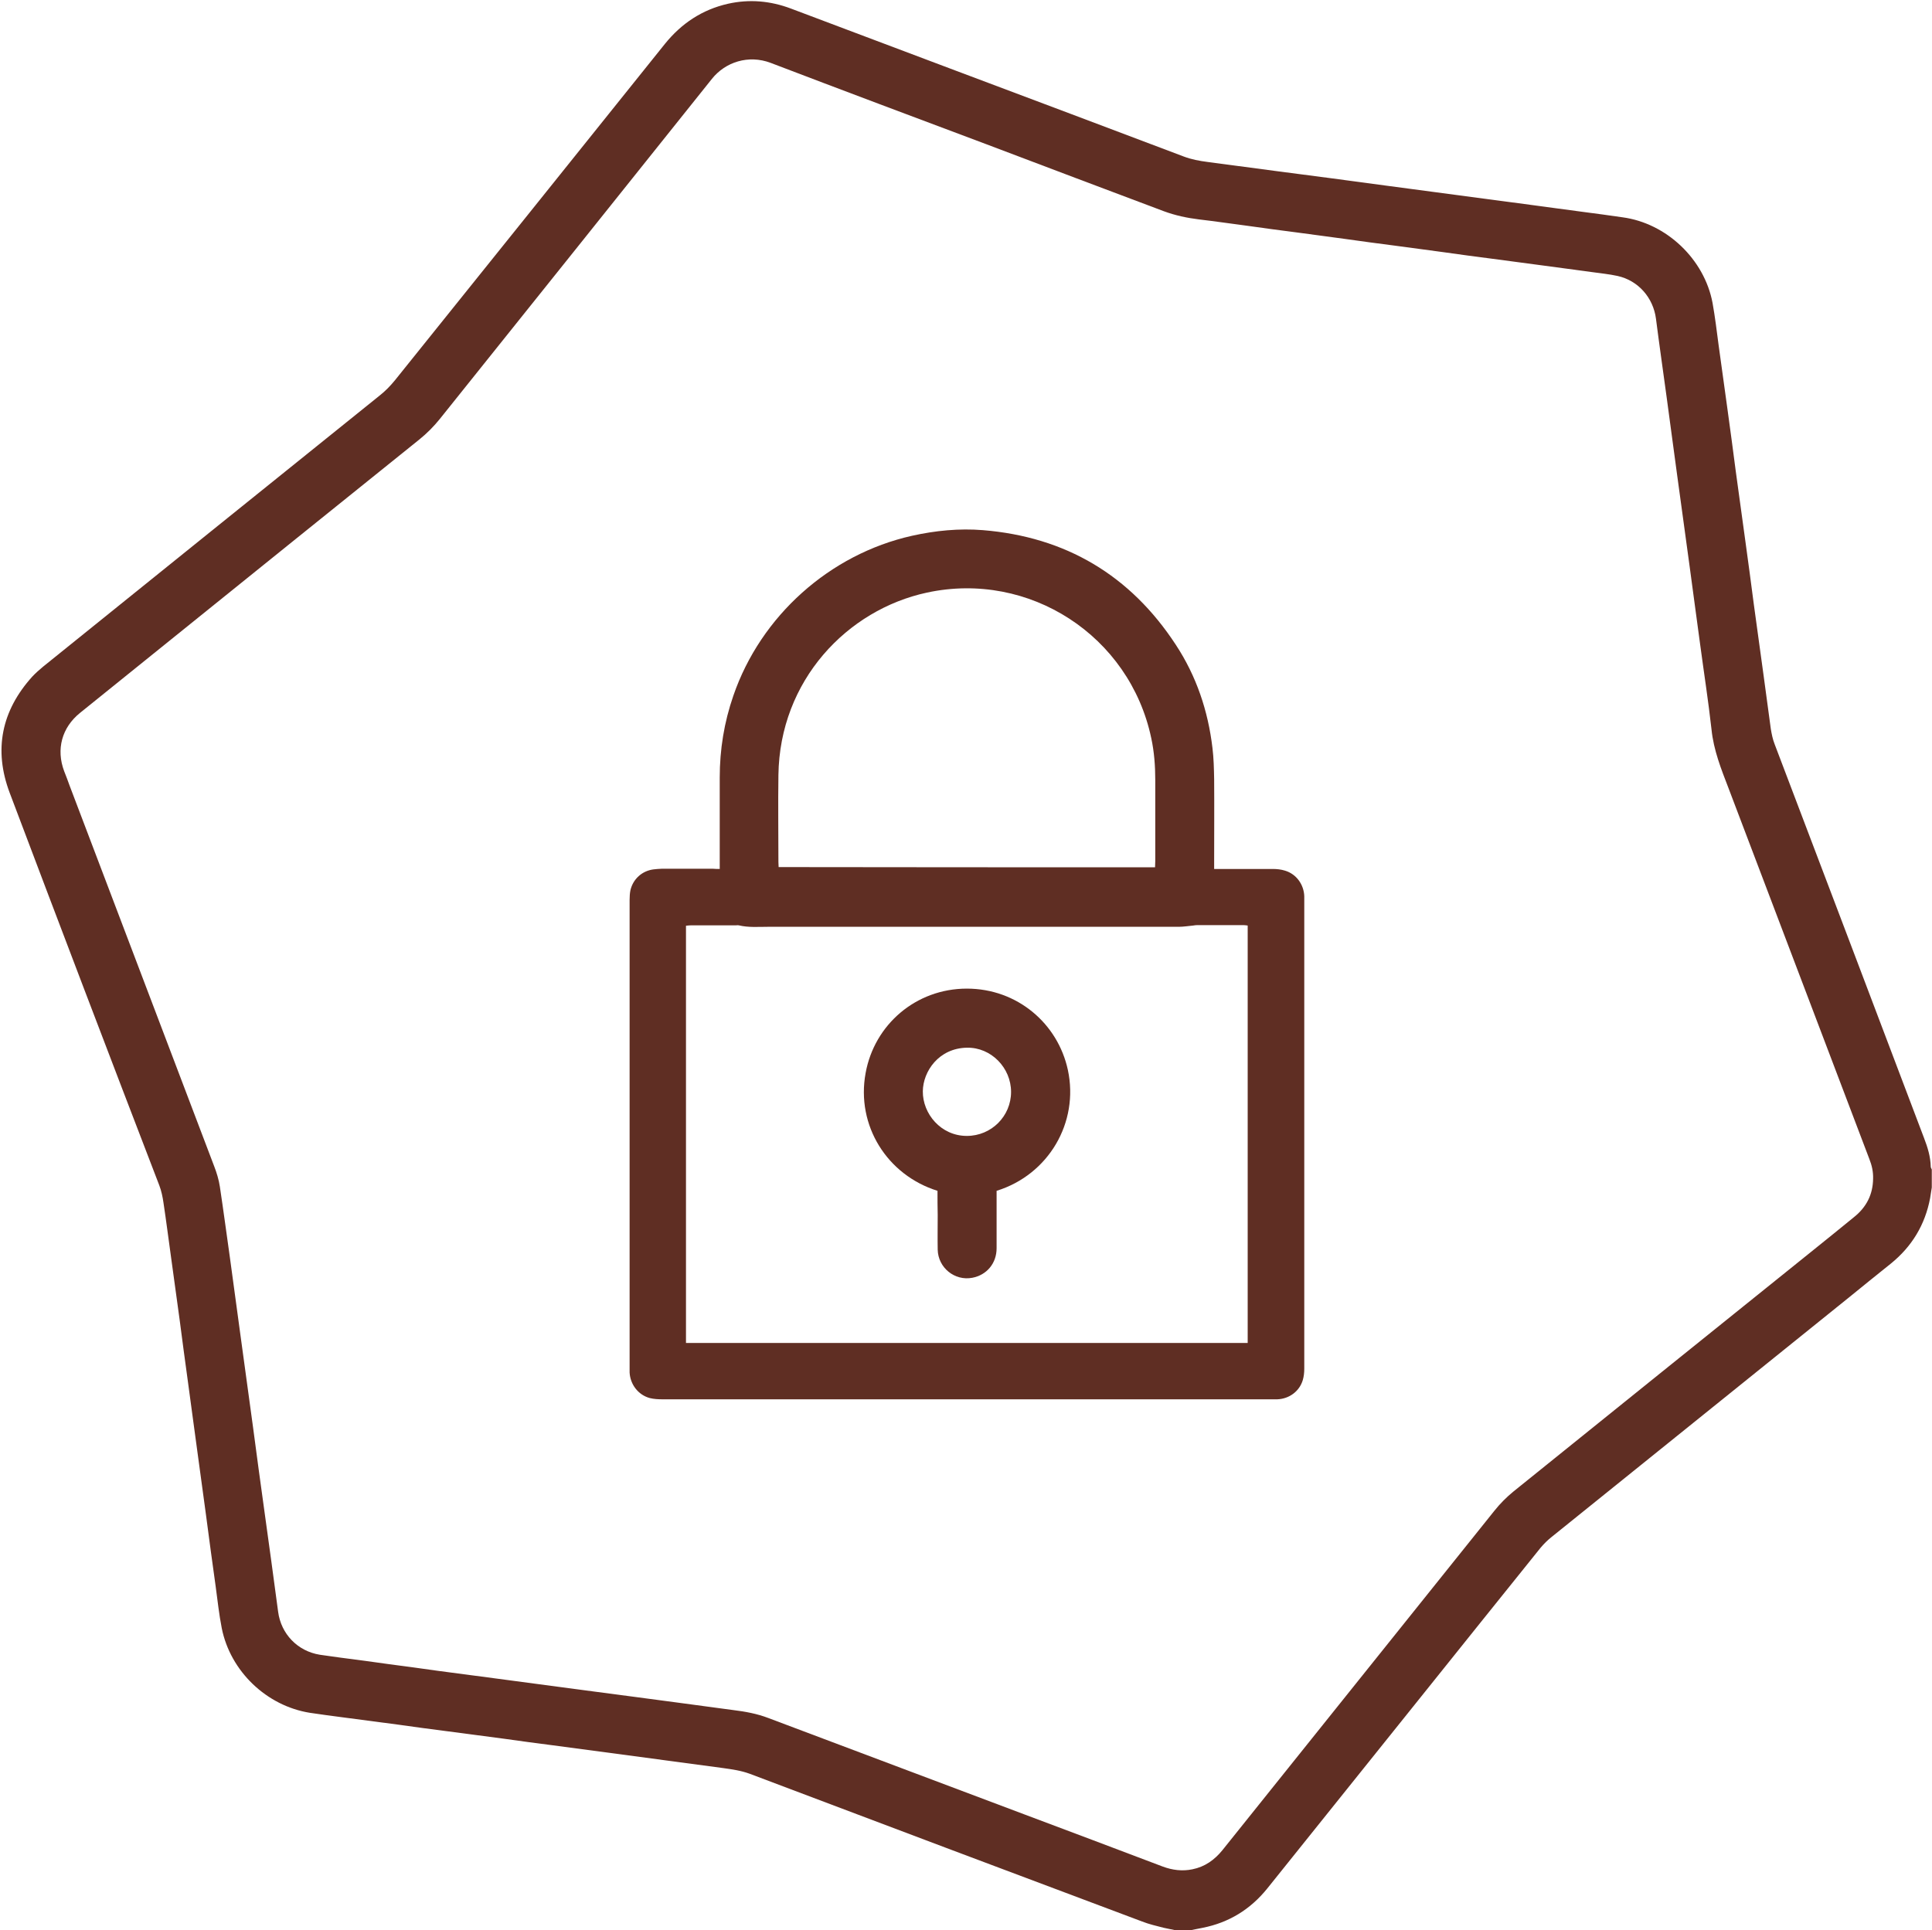
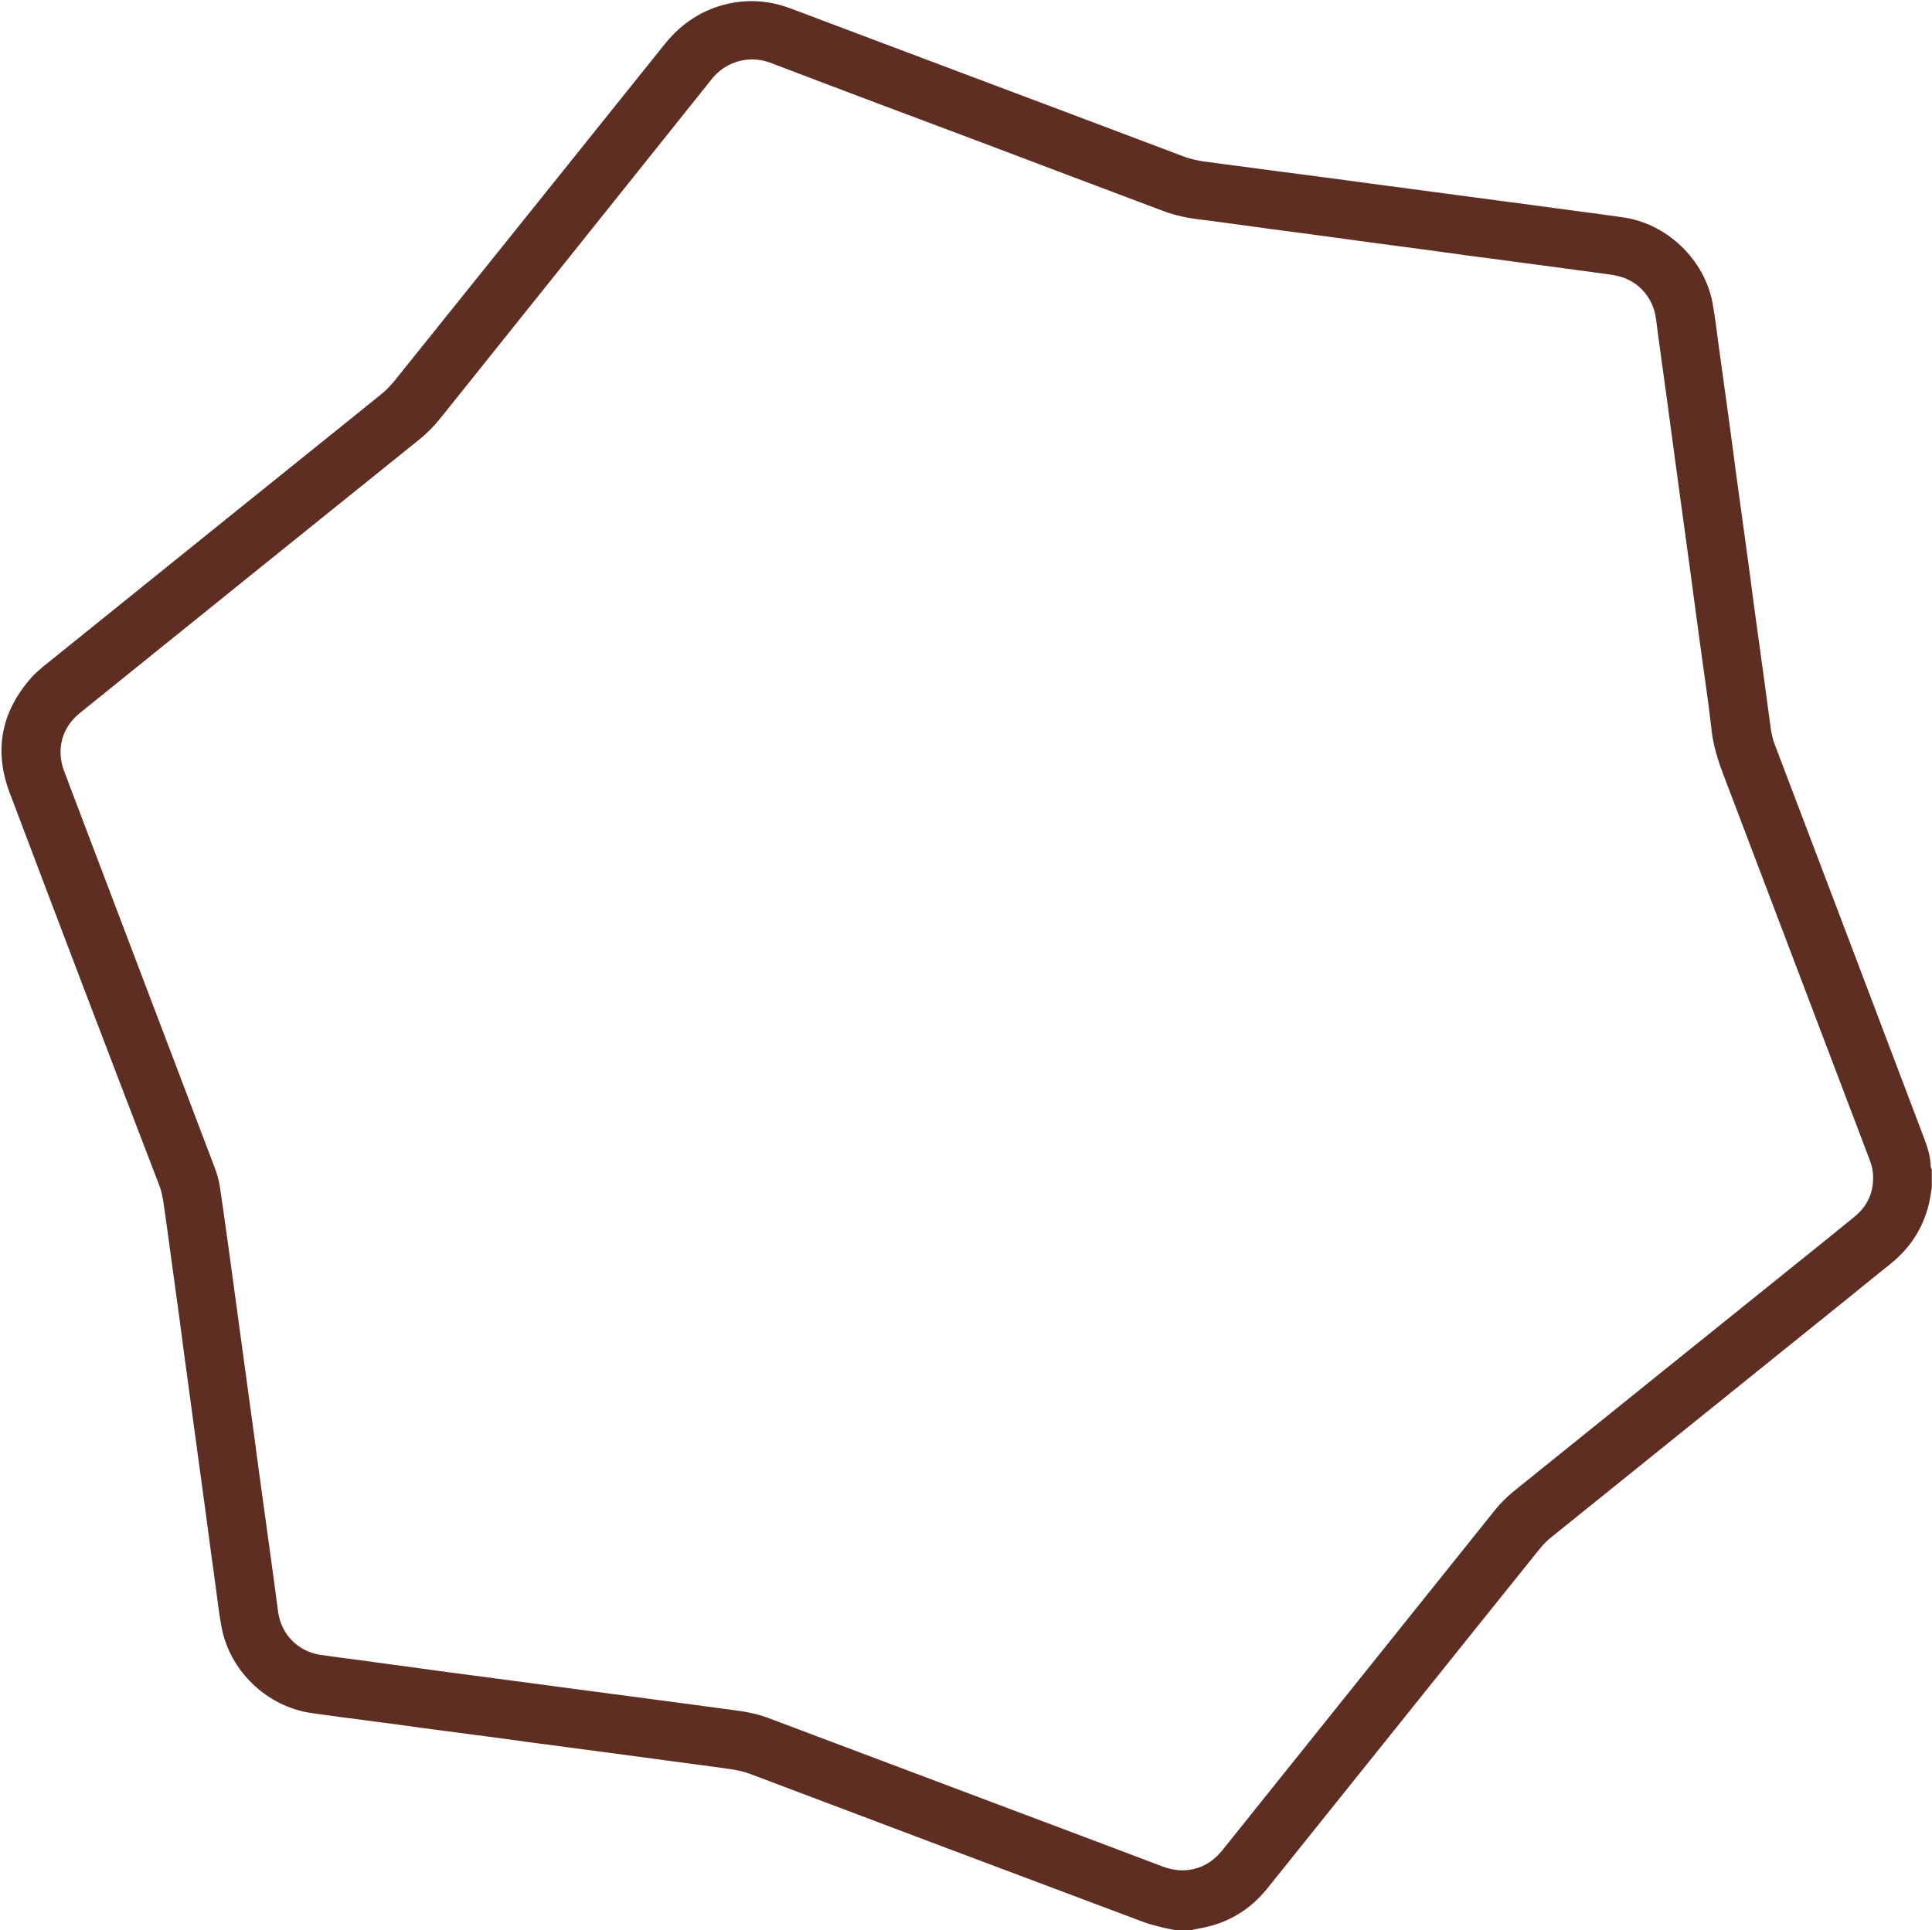
<svg xmlns="http://www.w3.org/2000/svg" version="1.1" id="Ebene_1" x="0px" y="0px" viewBox="0 0 921.8 921.1" style="enable-background:new 0 0 921.8 921.1;fill:#5F2E23;" xml:space="preserve">
  <g>
    <path d="M560.5,921.1c-1.8-0.4-3.6-0.7-5.3-1.1c-3.5-0.9-7-1.7-10.3-3c-62.4-23.4-124.8-46.9-187.2-70.5c-4.1-1.5-8.3-2.1-12.6-2.7   c-9.2-1.2-18.4-2.5-27.6-3.7c-8.9-1.2-17.9-2.4-26.8-3.6c-9-1.2-18.1-2.4-27.1-3.6c-7.7-1-15.4-2-23-3.1   c-9.1-1.2-18.2-2.4-27.3-3.6c-7.7-1-15.4-2-23-3.1c-9.1-1.2-18.2-2.4-27.3-3.6c-5.1-0.7-10.1-1.3-15.2-2.1   c-20.6-3.3-37.9-19.8-42-40.4c-1.3-6.6-2-13.3-2.9-19.9c-1.6-11.3-3.1-22.6-4.6-34c-1.3-9.8-2.7-19.6-4-29.4   c-1.5-11.3-3.1-22.6-4.6-34c-1.4-10-2.7-20-4-29.9c-1.4-10-2.7-19.9-4.1-29.9c-1.2-8.6-2.3-17.3-3.6-25.9c-0.4-2.8-1-5.7-2-8.3   C52,503.3,28.2,440.8,4.6,378.3c-7.7-20.5-3.9-39.1,10.8-55.4c1.6-1.7,3.3-3.2,5.1-4.7c53.5-43.2,107.1-86.3,160.6-129.4   c2.8-2.2,5.2-4.7,7.4-7.4C231.5,127.9,274.4,74.4,317.2,21c7.9-9.8,17.8-16.4,30.1-19.2c10.3-2.3,20.3-1.4,30.1,2.3   c26.4,9.9,52.7,19.9,79.1,29.8c36.1,13.6,72.2,27.1,108.3,40.8c3.7,1.4,7.5,2.1,11.4,2.6c10.5,1.4,21.1,2.8,31.6,4.2   c8.9,1.2,17.9,2.3,26.8,3.5c8.9,1.2,17.9,2.4,26.8,3.6c7.8,1,15.5,2.1,23.3,3.1c7.8,1,15.5,2.1,23.3,3.1c7.8,1,15.5,2.1,23.3,3.1   c7.9,1.1,15.8,2.1,23.8,3.2c6.3,0.8,12.7,1.7,19,2.6c21,2.8,39.1,20,43,40.9c1.2,6.7,2,13.4,2.9,20.2c1.4,10.1,2.8,20.3,4.2,30.4   c1.4,10,2.7,20,4,29.9c1.5,11.2,3.1,22.3,4.6,33.5c1.4,10,2.7,20,4,29.9c1.5,11.2,3.1,22.3,4.6,33.5c1.2,8.6,2.3,17.3,3.5,25.9   c0.4,2.4,0.9,4.9,1.8,7.2c23.8,62.7,47.6,125.3,71.3,188c1.7,4.4,3.1,8.9,3.2,13.7c0,0.4,0.3,0.9,0.5,1.3c0,2.9,0,5.8,0,8.6   c-0.3,1.7-0.5,3.4-0.8,5.1c-2.4,12.7-8.7,23.1-18.7,31.2c-6.6,5.3-13.2,10.6-19.8,16c-47.4,38.2-94.7,76.3-142.1,114.5   c-1.9,1.5-3.7,3.3-5.3,5.2c-19.1,23.7-38.1,47.5-57.2,71.3c-24.4,30.4-48.8,60.9-73.2,91.3c-8,9.9-18.2,16.2-30.7,18.7   c-2.2,0.4-4.4,0.9-6.5,1.3C565.3,921.1,562.9,921.1,560.5,921.1z M893.7,562.5c0.1-3.3-0.6-6.4-1.8-9.4c-22.4-59-44.8-118-67.2-177   c-3.5-9.1-7.1-18.1-8.1-28c-1.5-13.5-3.6-26.9-5.4-40.4c-1.7-12.3-3.3-24.7-5-37.1c-2-14.6-4-29.3-6-43.9   c-1.7-12.3-3.3-24.7-5-37.1c-1.7-12.5-3.5-25-5.1-37.5c-1.3-10-8.4-18.2-18.3-20.4c-4.1-0.9-8.4-1.3-12.6-1.9   c-7.9-1.1-15.8-2.1-23.8-3.2c-7.8-1-15.5-2.1-23.3-3.1c-7.7-1-15.4-2-23-3.1c-7.9-1.1-15.8-2.1-23.8-3.2c-7.7-1-15.4-2-23-3.1   c-7.9-1.1-15.8-2.1-23.8-3.2c-7.7-1-15.4-2-23-3.1c-7.8-1-15.7-2.2-23.5-3.1c-5.7-0.7-11.3-1.9-16.7-3.9   c-28.2-10.6-56.3-21.2-84.5-31.9c-34.4-12.9-68.8-25.8-103.1-38.9c-10.6-4-21.6-0.4-28,7.6C296.3,92,253,146,209.8,200   c-2.9,3.6-6.2,6.9-9.8,9.8c-39.8,32-79.6,64.1-119.4,96.2c-14.1,11.4-28.3,22.8-42.4,34.2c-8.7,7-11.5,17.4-7.6,27.8   c0.9,2.3,1.8,4.6,2.6,6.9c23,60.6,46,121.1,69,181.7c1.2,3.1,2.2,6.4,2.7,9.7c1.7,11.3,3.2,22.6,4.8,33.9c1.7,12.3,3.3,24.5,5,36.8   c2,14.6,4,29.3,6,43.9c1.8,13.5,3.6,27.1,5.5,40.6c2.2,15.9,4.4,31.8,6.5,47.7c1.4,10.6,9.3,18.8,19.9,20.5c3.3,0.5,6.6,0.9,10,1.4   c7.7,1,15.4,2,23,3.1c7.8,1,15.7,2.1,23.5,3.2c7.8,1,15.7,2.1,23.5,3.1c7.8,1,15.5,2.1,23.3,3.1c7.8,1,15.5,2.1,23.3,3.1   c7.8,1,15.7,2.1,23.5,3.1c7.8,1,15.5,2.1,23.3,3.1c7.9,1.1,15.8,2.1,23.8,3.2c5.7,0.7,11.3,1.7,16.8,3.8   c40.6,15.3,81.3,30.6,121.9,45.9c22.1,8.3,44.2,16.6,66.3,25c4.6,1.7,9.3,2.3,14.1,1.3c6-1.2,10.6-4.5,14.4-9.2   c43.2-54,86.5-107.9,129.7-161.9c2.7-3.4,5.7-6.4,9.1-9.2c47.3-38.1,94.5-76.2,141.8-114.2c6.8-5.5,13.7-11,20.5-16.6   C890.5,576.2,893.6,570.1,893.7,562.5z" />
-     <path d="M343.4,414.7c0-1.3,0-2.3,0-3.3c0-13.4,0-26.9,0-40.3c0-13.4,2.1-26.4,6.5-39.1c13.1-38.1,46-67.5,85.2-76.3   c11.2-2.5,22.5-3.6,33.8-2.7c39.5,3.2,70.4,21.5,92.1,54.7c9.8,14.9,15.4,31.5,17.5,49.3c0.6,4.9,0.7,9.9,0.8,14.8   c0.1,13.3,0,26.5,0,39.8c0,0.9,0,1.9,0,3.1c1.2,0,2,0,2.9,0c8.3,0,16.6,0,25,0c2,0,4,0.2,5.9,0.8c5.4,1.6,9,6.6,9.2,12.2   c0,0.6,0,1.1,0,1.7c0,74.6,0,149.2,0,223.8c0,1.8-0.2,3.7-0.7,5.4c-1.6,5.4-6.5,9-12.2,9.2c-1,0-1.9,0-2.9,0   c-96.8,0-193.5,0-290.3,0c-2.1,0-4.2-0.1-6.2-0.6c-5.5-1.5-9.3-6.5-9.6-12.2c0-0.7,0-1.4,0-2.2c0-74.4,0-148.9,0-223.3   c0-1.6,0.1-3.2,0.4-4.7c1.3-5.4,5.6-9.2,11-9.9c1.3-0.2,2.5-0.2,3.8-0.3c8.2,0,16.5,0,24.7,0C341.4,414.7,342.2,414.7,343.4,414.7z    M327.3,640.9c89.4,0,178.7,0,268,0c0-66.5,0-132.8,0-199.2c-0.8-0.1-1.4-0.2-2-0.2c-7.4,0-14.7,0-22.1,0c-0.6,0-1.3,0.1-1.9,0.2   c-2.3,0.2-4.6,0.6-6.9,0.6c-65.3,0-130.7,0-196,0c-4.6,0-9.3,0.4-13.9-0.7c-0.5-0.1-1,0-1.4,0c-7.1,0-14.2,0-21.4,0   c-0.8,0-1.5,0.1-2.4,0.2C327.3,508.1,327.3,574.4,327.3,640.9z M551.1,413.9c0-1,0.1-1.9,0.1-2.9c0-13,0-25.9,0-38.9   c0-6.6-0.5-13.3-1.9-19.8c-10.3-48.9-58.2-80-107-69.5c-38.1,8.2-70.3,41.9-70.9,87.1c-0.2,13.8,0,27.7,0,41.5   c0,0.8,0.1,1.5,0.1,2.4C431.5,413.9,491.2,413.9,551.1,413.9z" />
-     <path d="M447.3,568.3c-24-7.5-38.9-31.1-34.3-56.2c4.2-23.2,24.1-40.3,48.3-40.3c24,0,43.4,16.6,48.2,38.8c5.4,25.1-9.2,50-34,57.7   c0,0.8,0,1.6,0,2.5c0,8.3,0,16.6,0,24.9c0,7.2-4.7,12.8-11.6,14.1c-8.4,1.6-16.3-4.8-16.5-13.4c-0.1-5.5,0-11,0-16.5   C447.3,576,447.3,572.2,447.3,568.3z M482.4,521.1c0-11.5-9.5-21.3-21-21.1c-13.5,0.2-21,11.3-21.1,20.8   c-0.1,10.7,8.6,21.3,21,21.3C473,542.1,482.4,532.7,482.4,521.1z" />
  </g>
</svg>